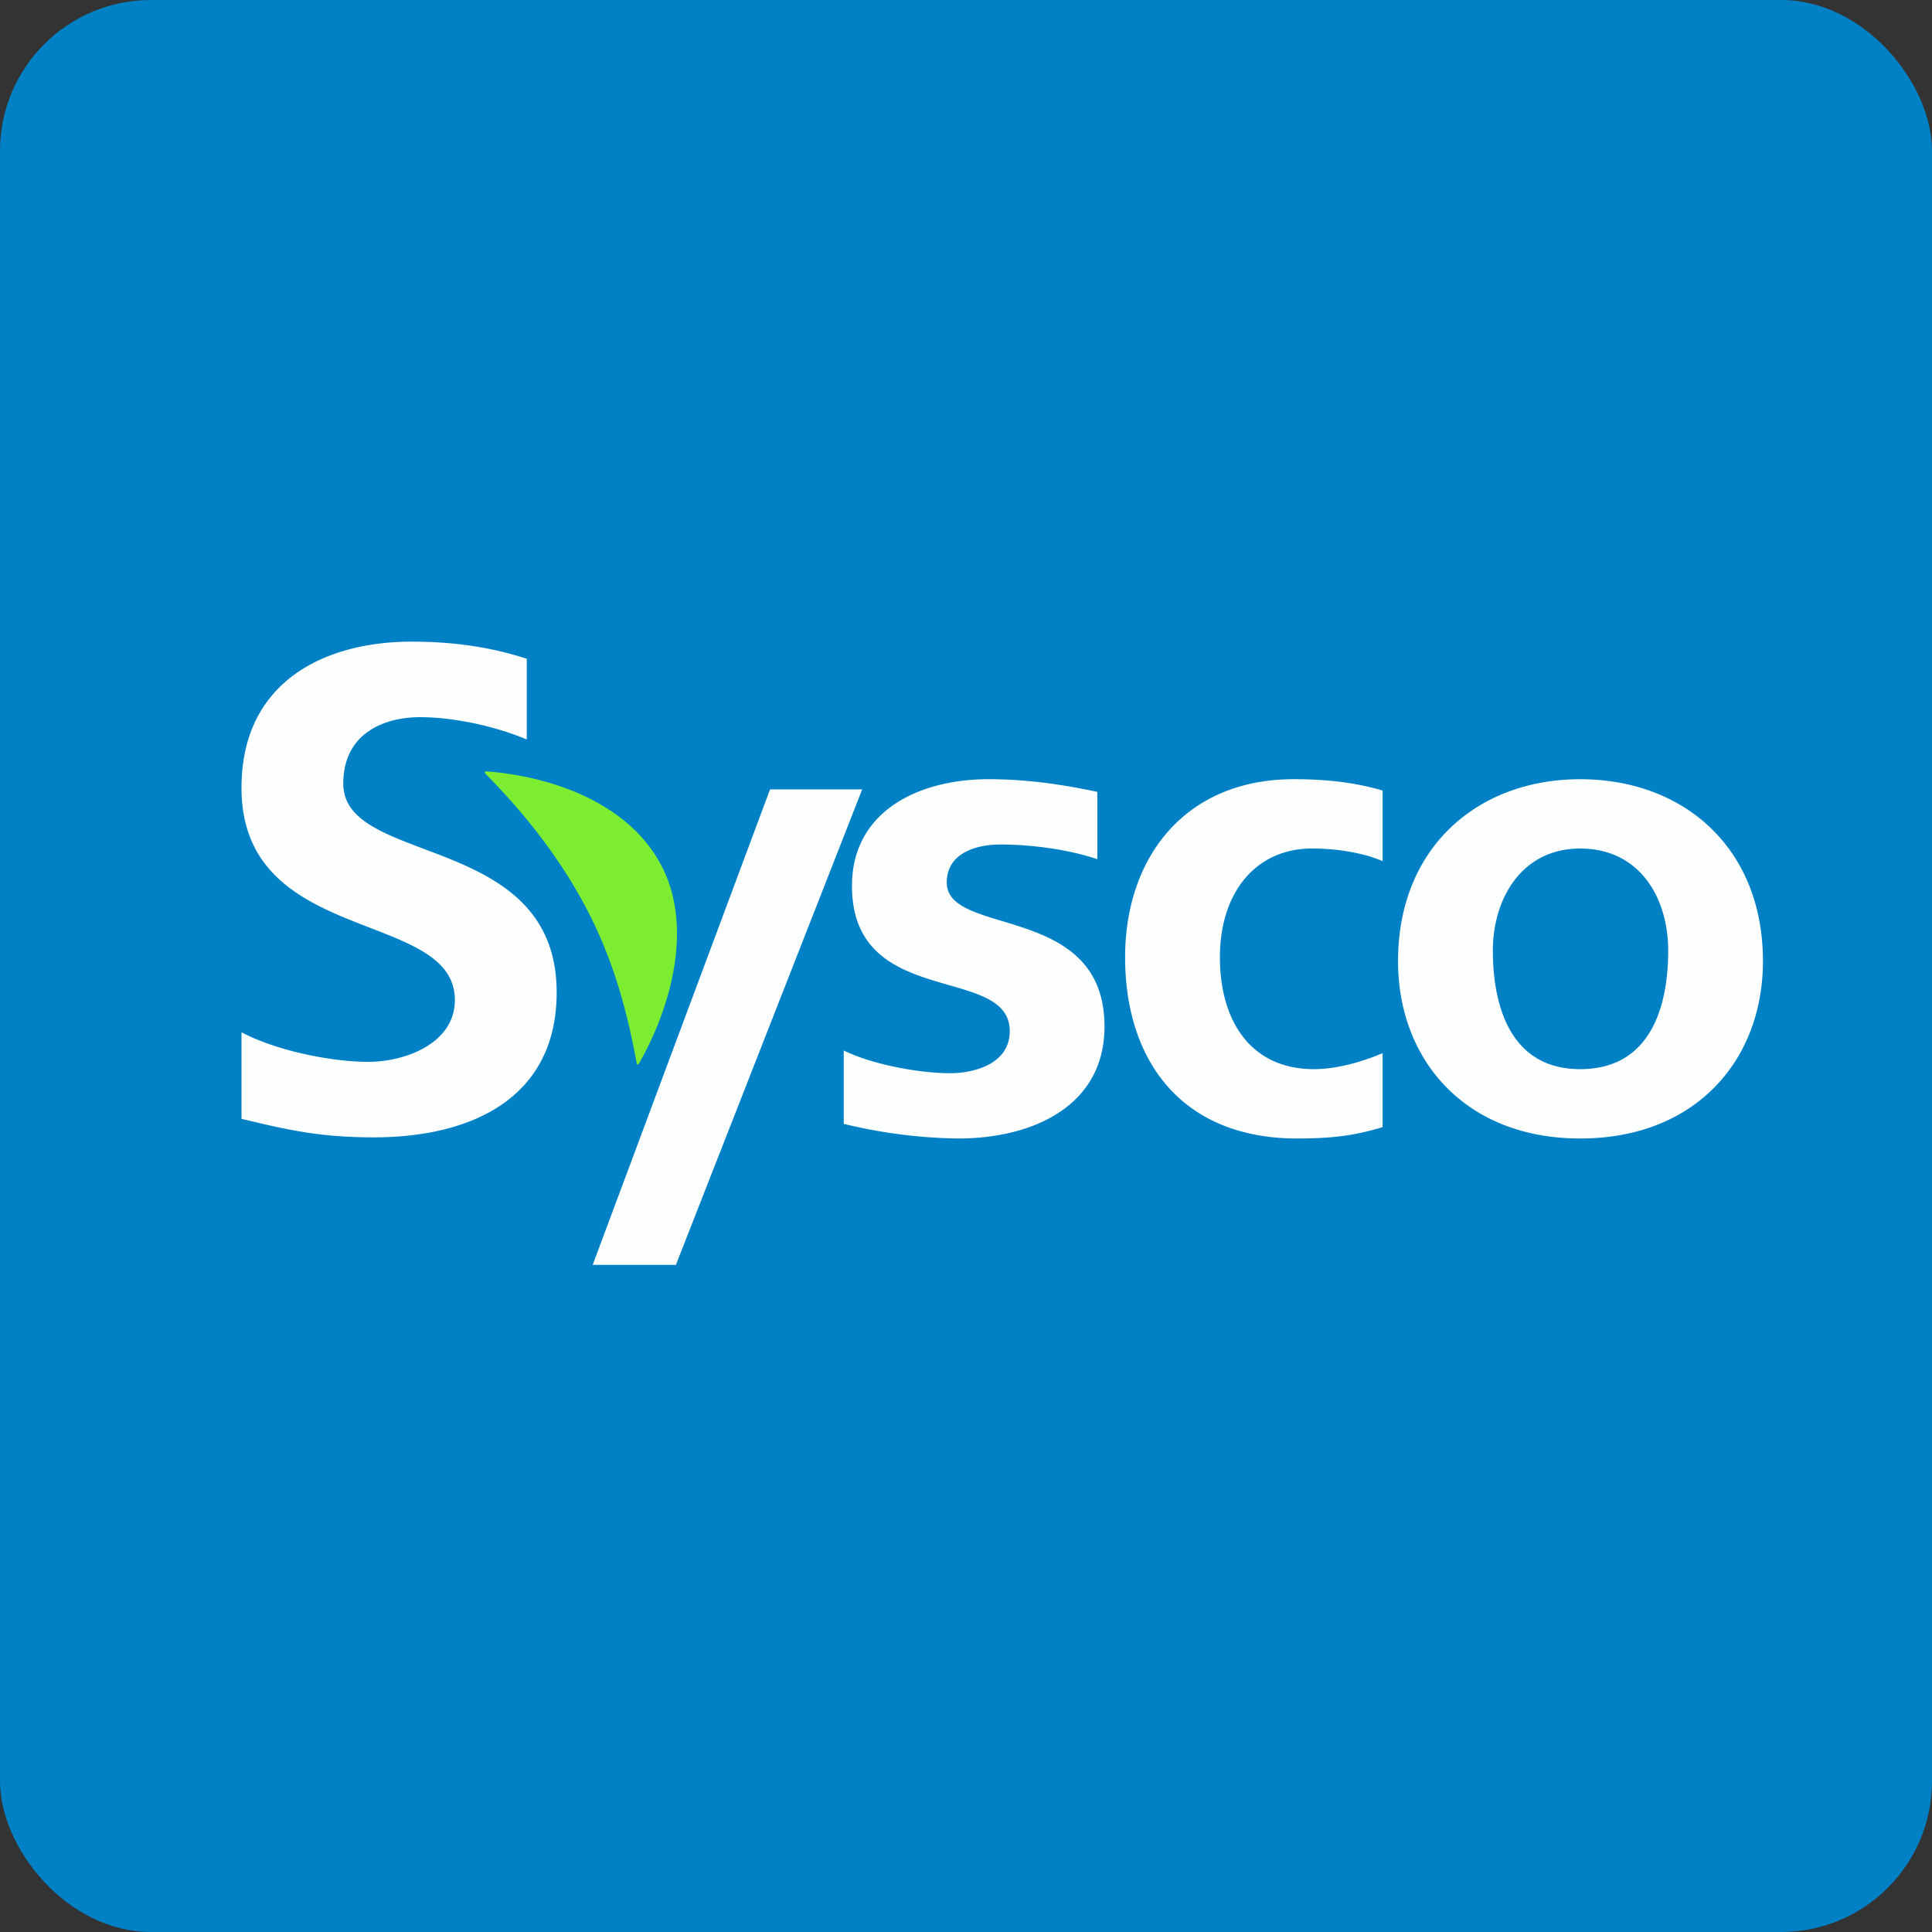
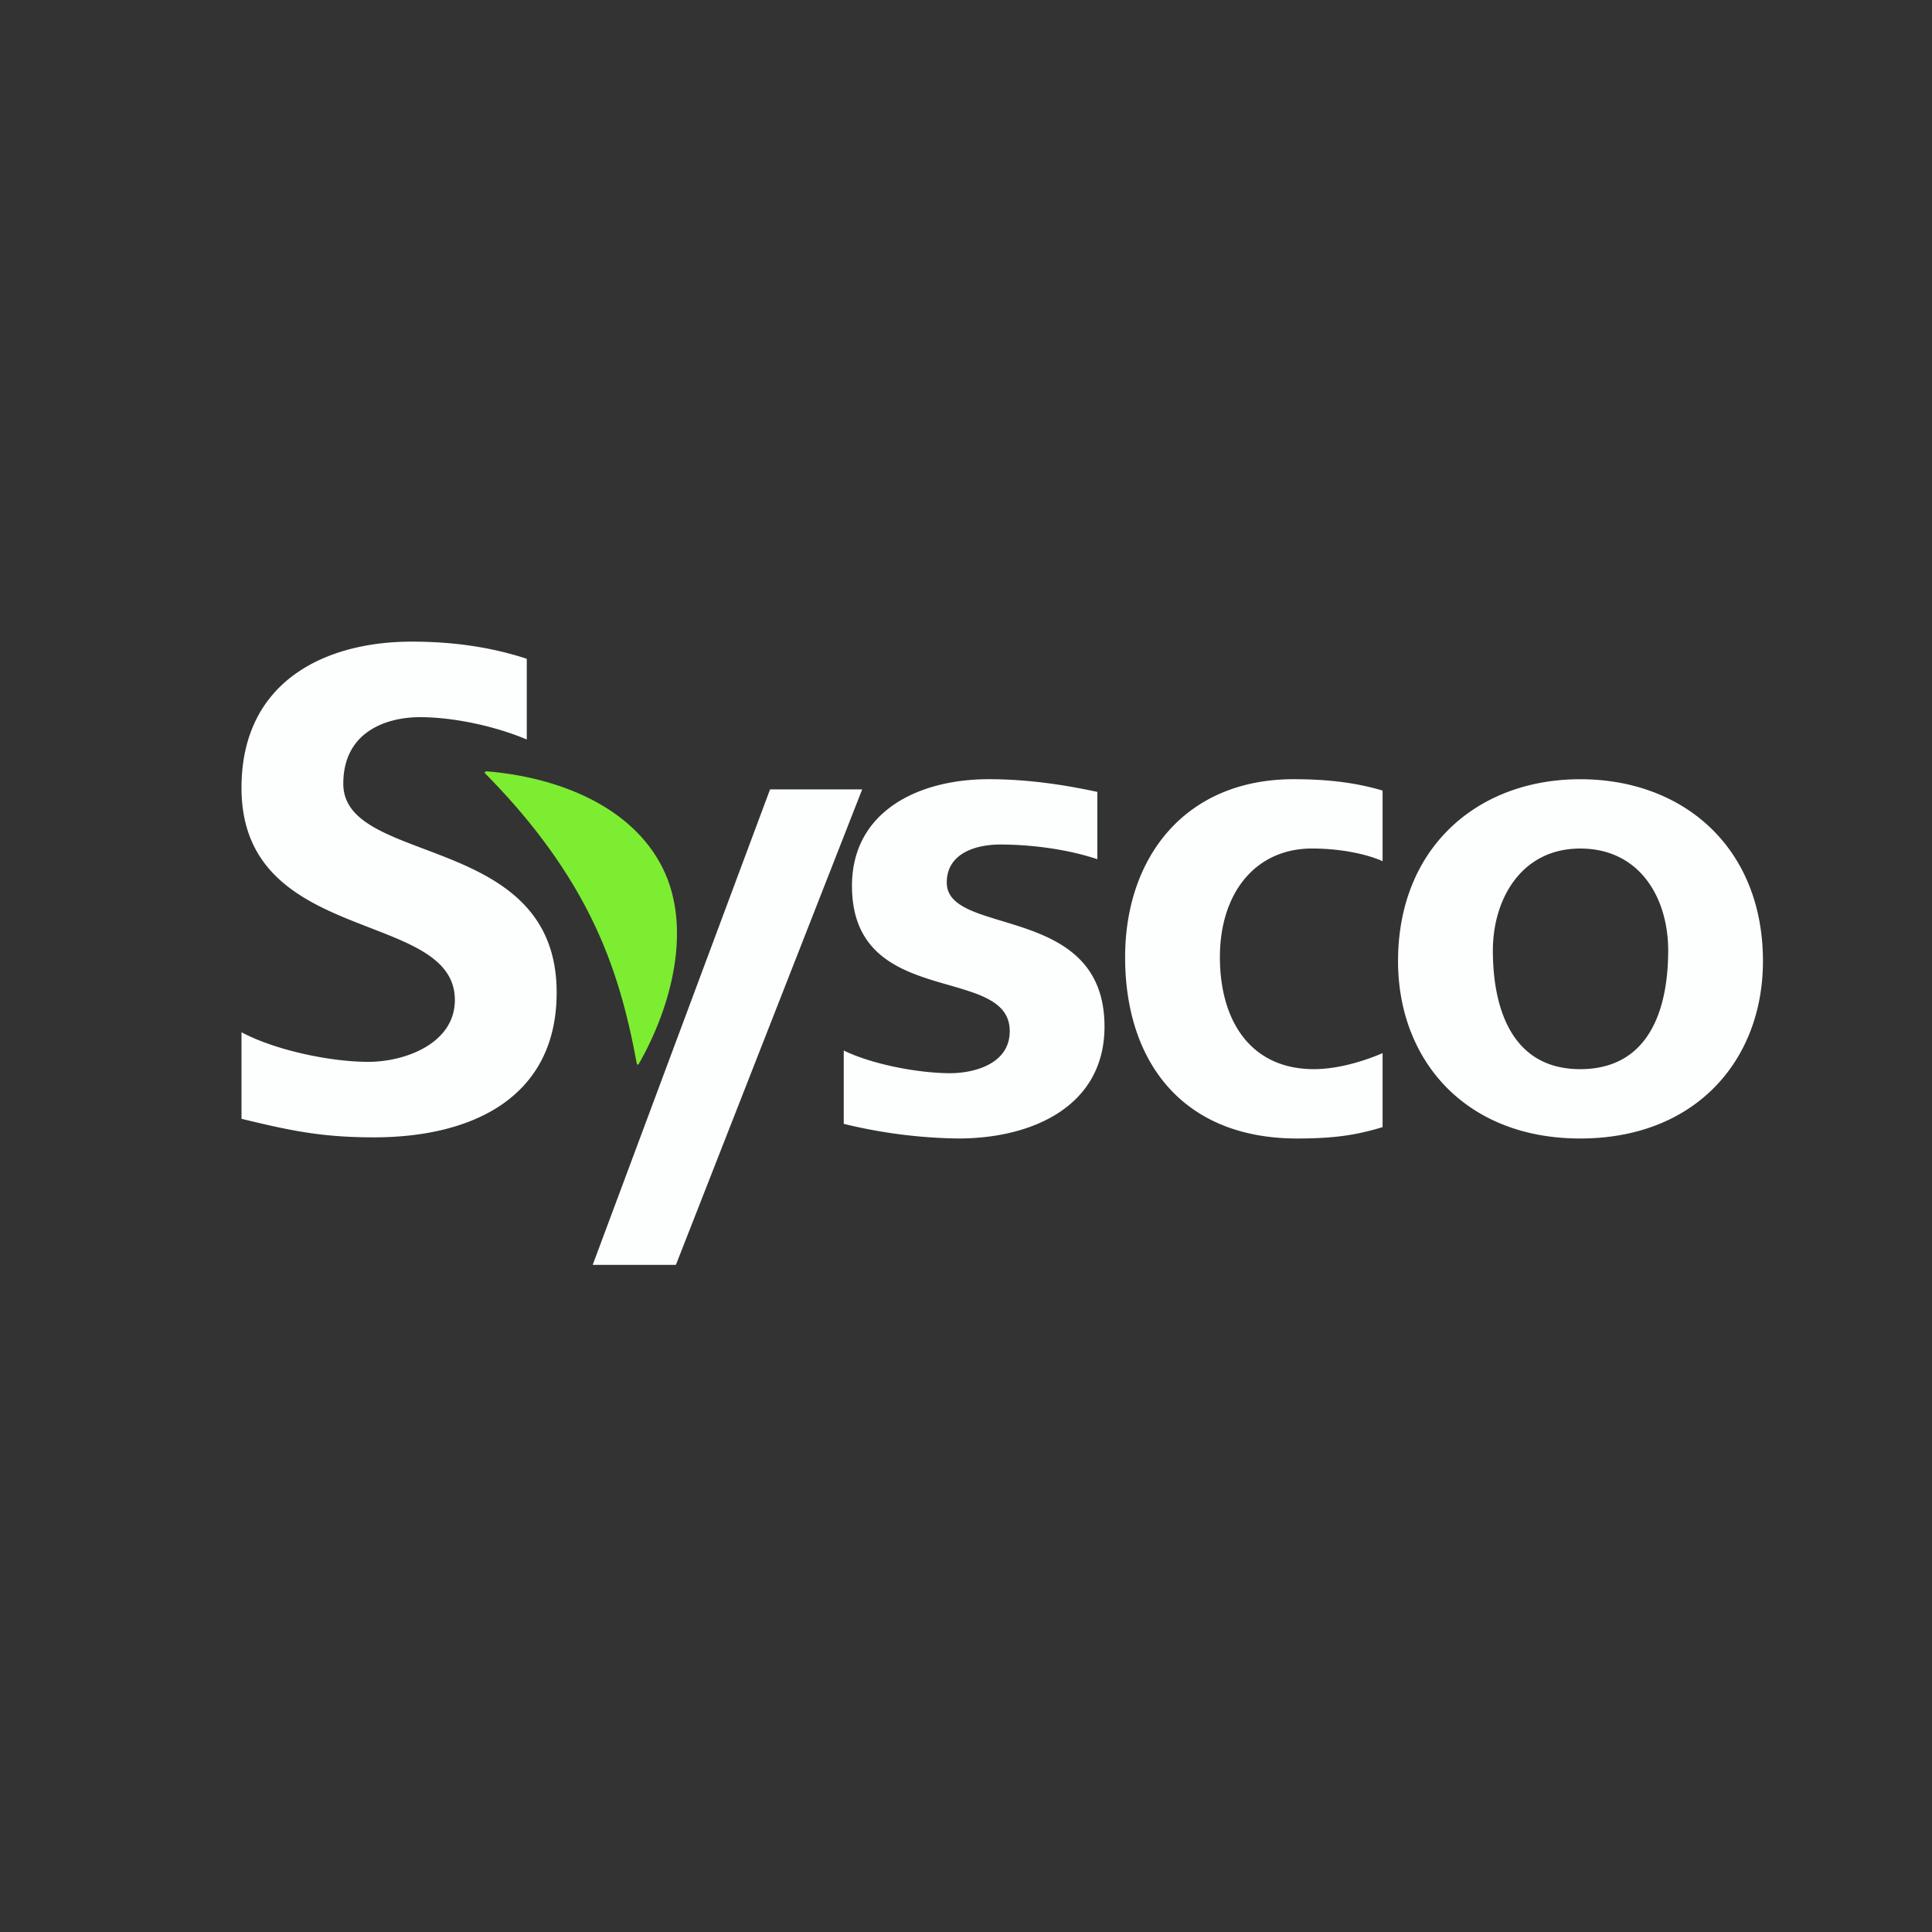
<svg xmlns="http://www.w3.org/2000/svg" width="64" height="64" viewBox="0 0 64 64">
  <rect x="0" y="0" width="64" height="64" fill="#333333" stroke="none" />
-   <rect x="0" y="0" width="64" height="64" rx="5" ry="5" fill="#0081C6" />
  <path fill="#007fc7" d="" />
  <path d="M 17.45,24.497 C 16.434,24.065 15.046,23.757 13.913,23.757 C 12.805,23.757 11.372,24.235 11.372,25.962 C 11.372,28.714 18.44,27.555 18.44,32.877 C 18.44,36.356 15.645,37.676 12.388,37.676 C 10.632,37.676 9.595,37.447 8,37.062 L 8,34.195 C 9.109,34.787 10.933,35.175 12.204,35.175 C 13.428,35.175 15.068,34.56 15.068,33.127 C 15.068,30.103 8,31.353 8,26.1 C 8,22.551 10.795,21.255 13.635,21.255 C 15.021,21.255 16.271,21.437 17.45,21.823 L 17.45,24.497 Z M 36.35,28.462 C 35.431,28.152 34.233,27.976 33.134,27.976 C 32.327,27.976 31.363,28.263 31.363,29.235 C 31.363,31.045 36.588,29.898 36.588,34.004 C 36.588,36.654 34.189,37.714 31.744,37.714 A 16.852,16.852 0 0,1 27.95,37.229 L 27.95,34.799 C 28.892,35.263 30.443,35.551 31.475,35.551 C 32.237,35.551 33.449,35.263 33.449,34.158 C 33.449,31.928 28.223,33.452 28.223,29.345 C 28.223,26.895 30.396,25.812 32.753,25.812 C 34.166,25.812 35.407,26.032 36.35,26.232 L 36.35,28.462 Z M 45.8,28.528 C 45.262,28.285 44.38,28.108 43.462,28.108 C 41.599,28.108 40.411,29.566 40.411,31.708 C 40.411,33.806 41.419,35.417 43.528,35.417 C 44.382,35.417 45.284,35.109 45.8,34.887 L 45.8,37.338 C 44.925,37.602 44.201,37.714 42.968,37.714 C 39.178,37.714 37.271,35.175 37.271,31.708 C 37.271,28.418 39.245,25.812 42.856,25.812 C 44.066,25.812 44.969,25.944 45.8,26.188 L 45.8,28.528 Z M 52.346,35.417 C 54.656,35.417 55.261,33.387 55.261,31.487 C 55.261,29.743 54.32,28.109 52.346,28.109 C 50.395,28.109 49.453,29.787 49.453,31.487 C 49.453,33.364 50.058,35.417 52.346,35.417 Z M 52.346,25.813 C 55.776,25.813 58.4,28.086 58.4,31.84 C 58.4,35.108 56.18,37.714 52.346,37.714 C 48.534,37.714 46.312,35.108 46.312,31.84 C 46.312,28.086 48.937,25.813 52.346,25.813 Z M 28.559,26.15 L 25.509,26.15 L 19.634,41.9 L 22.39,41.9 L 28.561,26.15 Z" fill="#fdfffe" />
  <path d="M 16.092,25.642 C 17.366,26.932 18.636,28.504 19.556,30.348 C 20.38,31.998 20.795,33.606 21.093,35.226 C 21.105,35.283 21.143,35.279 21.165,35.235 C 22.26,33.32 22.931,30.714 21.95,28.751 C 20.922,26.69 18.454,25.743 16.133,25.552 C 16.052,25.547 16.039,25.589 16.091,25.642 Z" fill="#7ded32" />
</svg>